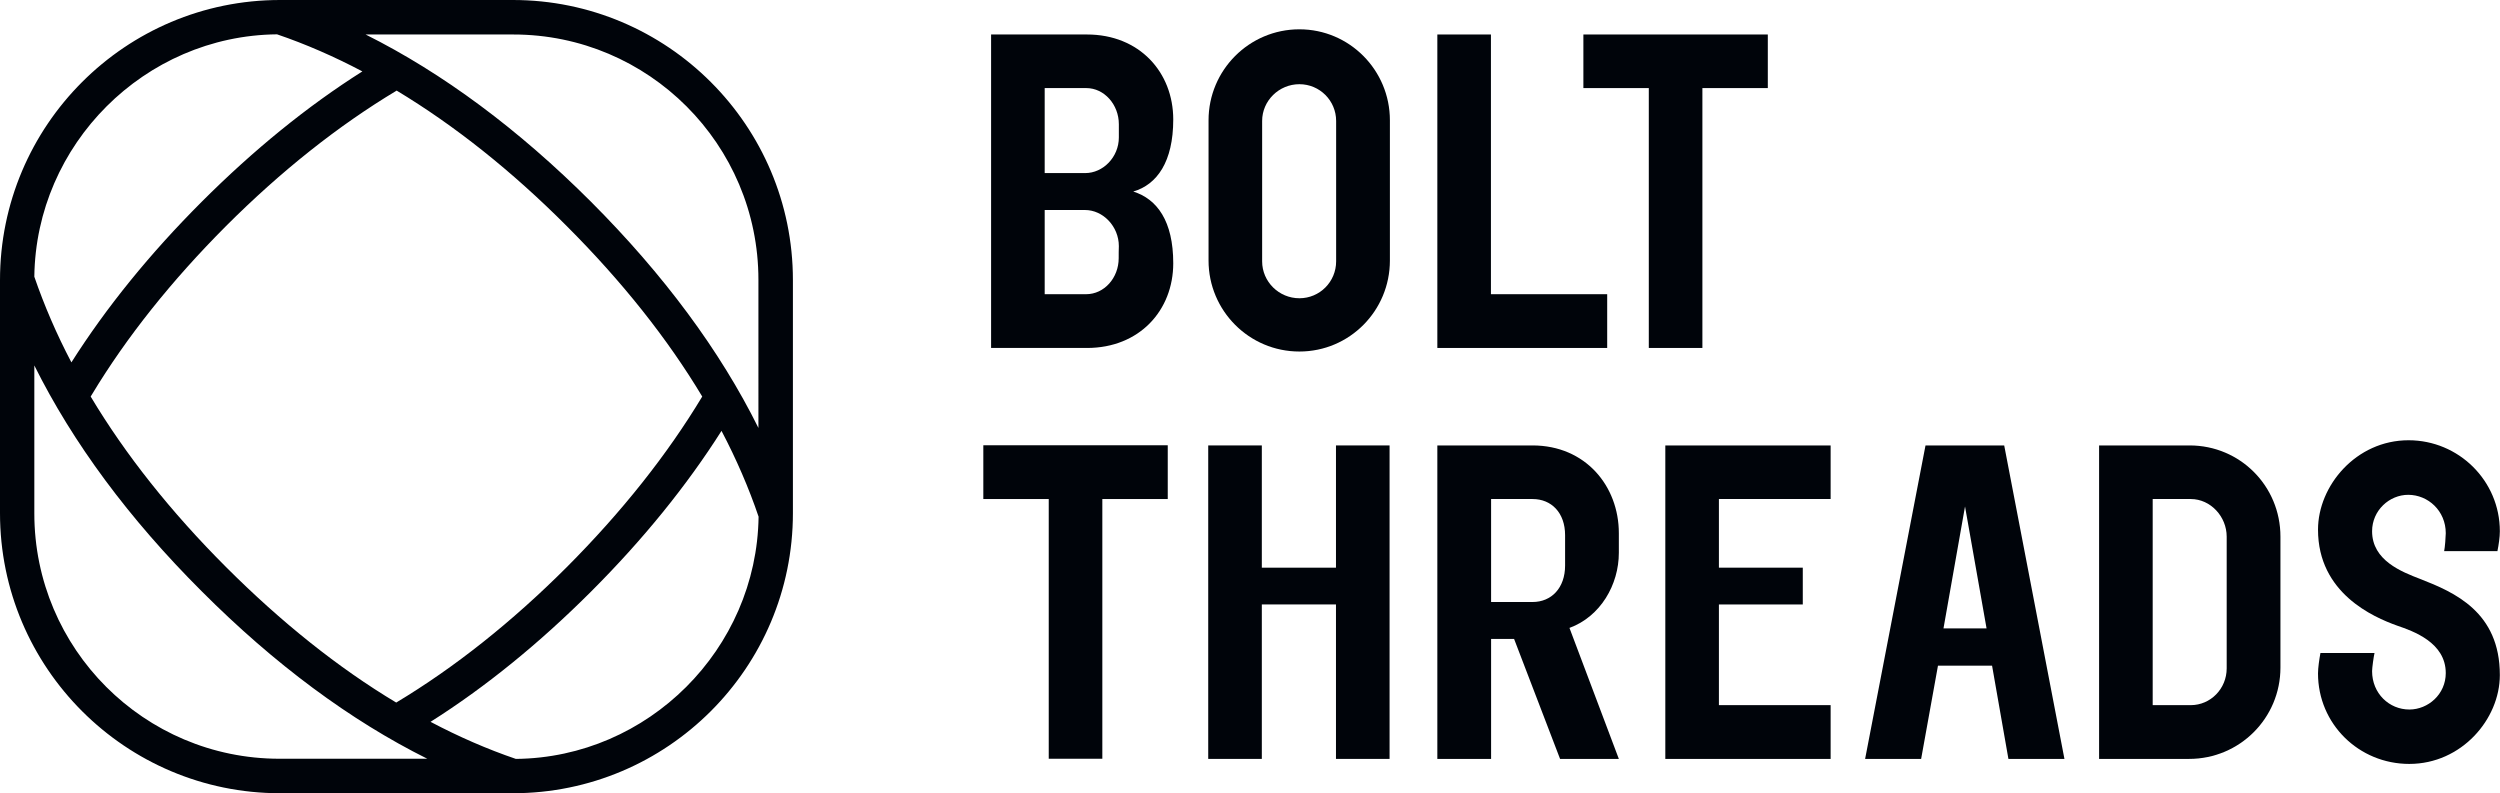
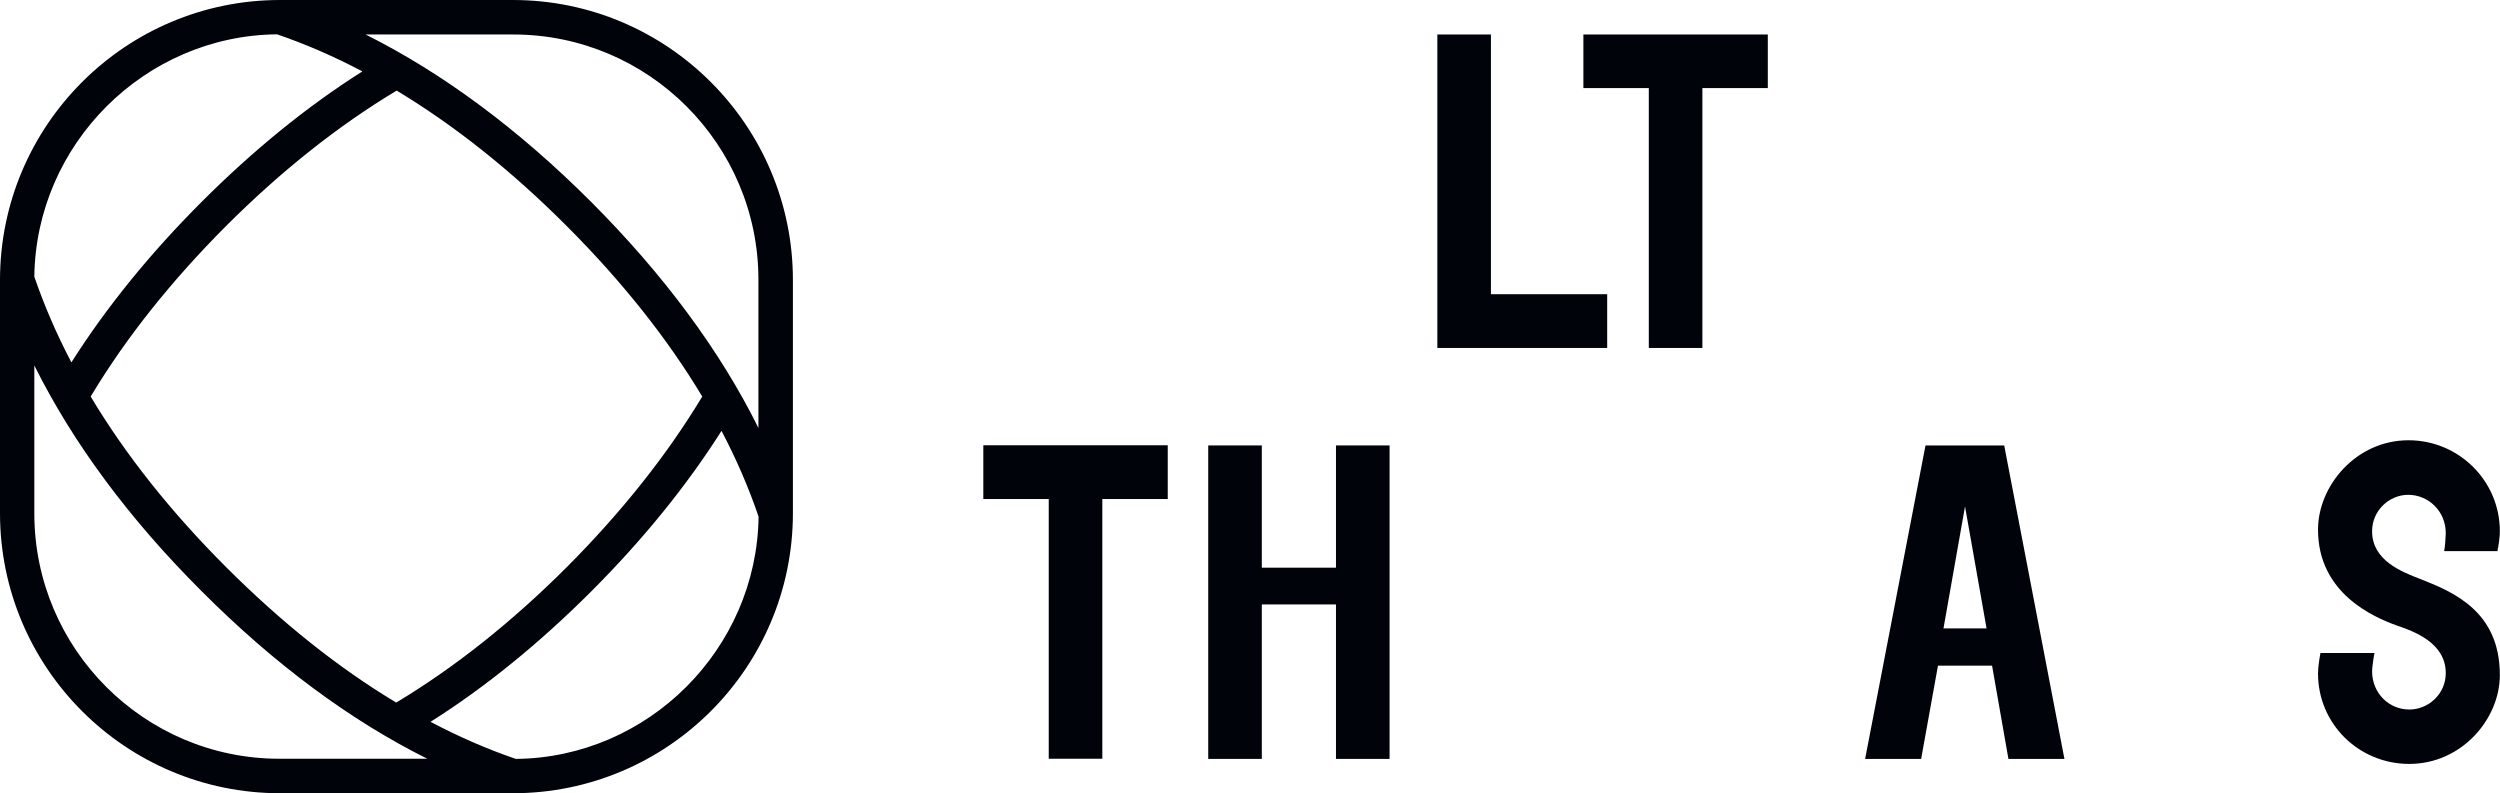
<svg xmlns="http://www.w3.org/2000/svg" version="1.2" viewBox="0 0 1544 490" width="1544" height="490">
  <title>Bolt-Threads-logo-outline-svg</title>
  <style>
		.s0 { fill: #00040a } 
	</style>
  <g id="Layer">
    <g id="Layer">
      <path id="Layer" class="s0" d="m680.8 308.2v160.4h-33.1v-160.4h-40.4v-33.2h113.9v33.2z" />
      <path id="Layer" class="s0" d="m825.1 468.7v-95.4h-45.8v95.4h-33.1v-193.6h33.1v75.5h45.8v-75.5h33.1v193.6z" />
-       <path id="Layer" fill-rule="evenodd" class="s0" d="m963.5 468.7l-28.4-74.1h-14.2v74.1h-33.2v-193.6h58.8c32.7 0 53.3 25.1 53.3 54.2v12.1c0 19.8-11.4 39.4-30.5 46.4l30.5 80.9zm3.1-138.2c0-13.8-8.4-22.3-20.1-22.3h-25.6v63.6h25.6c11.7 0 20.1-8.7 20.1-22.5z" />
-       <path id="Layer" class="s0" d="m1028.5 468.7v-193.6h102.1v33.1h-69v42.4h51.8v22.7h-51.8v62.2h69v33.2c0 0-102.1 0-102.1 0z" />
      <path id="Layer" fill-rule="evenodd" class="s0" d="m1240.4 468.7l-10.1-57.6h-33.4l-10.4 57.6h-34.6l37.3-193.6h48.6l37.2 193.6zm-26.8-155.9l-13.3 75.3h26.6z" />
-       <path id="Layer" fill-rule="evenodd" class="s0" d="m1352 468.7h-55.6v-193.6h55.9c31.2 0 56.1 25.1 56.1 56.3v80.9c0 31.2-25.2 56.4-56.4 56.4zm23.2-137.3c0-12.3-9.9-23.2-22.2-23.2h-23.5v127.3h23.5c12.3 0 22.2-10.2 22.2-22.7z" />
      <path id="Layer" class="s0" d="m1488 471.8c-31.2 0-56.4-24.7-56.4-55.9 0-3.4 0.8-8.9 1.5-12.6h33.4c-0.5 2-1.5 9.2-1.5 11.2 0 13.8 10.6 23.7 23 23.7 11.6 0 22.5-9.4 22.5-22.5 0-18.9-20.1-25.9-30-29.3-14.8-5.3-48.9-20.1-48.9-59.3 0-27.1 23.5-55.2 55.9-55.2 31 0 56.4 25 56.4 56.2 0 3.6-0.7 8.4-1.5 12.3h-32.9c0.5-2.2 1-9.2 1-11.1 0-13.8-10.9-23.7-23.2-23.7-11.6 0-22.3 9.6-22.3 22.5 0 18.1 18.4 25.1 29.8 29.5 21 8.2 49.1 20.3 49.1 59.3 0 27.3-23.7 54.9-55.9 54.9z" />
    </g>
    <g id="Layer">
-       <path id="Layer" fill-rule="evenodd" class="s0" d="m671.3 214.9h-59.2v-193.6h59.2c32.5 0 53.3 23.4 53.3 52.5 0 26.1-10 40.2-24.7 44.5 14.7 4.6 24.7 18.2 24.7 44.3 0 29-20.8 52.3-53.3 52.3zm19.7-138.2c0-12.1-9-22.3-20.1-22.3h-25.7v52.5h25c11.1 0 20.8-9.9 20.8-22 0 0 0-8.2 0-8.2zm0 75.3c0-12.1-9.7-22.3-20.9-22.3h-24.9v52h25.6c11.2 0 20.1-10.1 20.1-22.2 0 0 0-7.5 0.1-7.5z" />
-       <path id="Layer" fill-rule="evenodd" class="s0" d="m802.5 217.1c-31 0-56.1-25.2-56.1-56.2v-86.6c0-31 25.1-56.2 56.1-56.2 30.9 0 55.9 25.2 55.9 56.2v86.6c0 31-24.9 56.2-55.9 56.2zm22.7-142.4c0-12.5-10.1-22.7-22.7-22.7-12.6 0-23 10.2-23 22.7v86.7c0 12.6 10.4 22.8 23 22.8 12.6 0 22.7-10.2 22.7-22.8z" />
      <path id="Layer" class="s0" d="m887.7 214.9v-193.6h33.1v160.4h71.8v33.2z" />
      <path id="Layer" class="s0" d="m1051.4 54.4v160.5h-33.1v-160.5h-40.4v-33.1h113.9v33.1z" />
    </g>
    <g id="Layer">
      <path id="Layer" fill-rule="evenodd" class="s0" d="m0 173c0-95.5 77.5-173 173-173h143.7c95.5 0 173 77.5 173 173v143.9c0 95.5-77.5 173-173 173h-143.7c-95.5 0-173-77.5-173-173zm21.2 144.1c0 83.6 67.9 151.5 151.4 151.5h91.3c-47.6-23.7-94.5-58.5-139.3-103.4-44.9-44.8-79.6-91.7-103.4-139.5zm202.6-273c-17.4-9.2-35.1-16.9-52.7-22.9-81.8 0.8-148.9 67.9-149.9 149.7 6.1 17.7 13.7 35.4 22.9 52.9 21.5-33.9 48.5-67.2 80.5-99.2 31.9-31.9 65.2-59 99.2-80.5zm21.1 11.9c-36 21.6-71.4 49.7-105.3 83.6-33.5 33.6-61.4 68.5-82.8 104l-0.8 1.3c21.4 35.8 49.5 71.2 83.6 105.3 34.1 34.1 69.4 62.3 105.1 83.7 36-21.6 71.5-49.8 105.4-83.7 33.9-34 62-69.4 83.6-105.3-21.4-35.7-49.6-71.2-83.7-105.3-34-34.1-69.4-62.2-105.1-83.7zm223.6 263.1c-6-17.7-13.7-35.5-22.9-53-21.5 33.9-48.5 67.2-80.4 99.1-32 32-65.3 59.1-99.3 80.6 17.4 9.2 35.1 16.9 52.7 22.9 81.7-0.8 148.8-67.8 149.9-149.6zm-0.1-146.3c0-83.6-67.9-151.5-151.4-151.5h-91.2c47.6 23.8 94.4 58.5 139.3 103.4 44.8 44.9 79.6 91.8 103.3 139.6z" />
    </g>
  </g>
</svg>